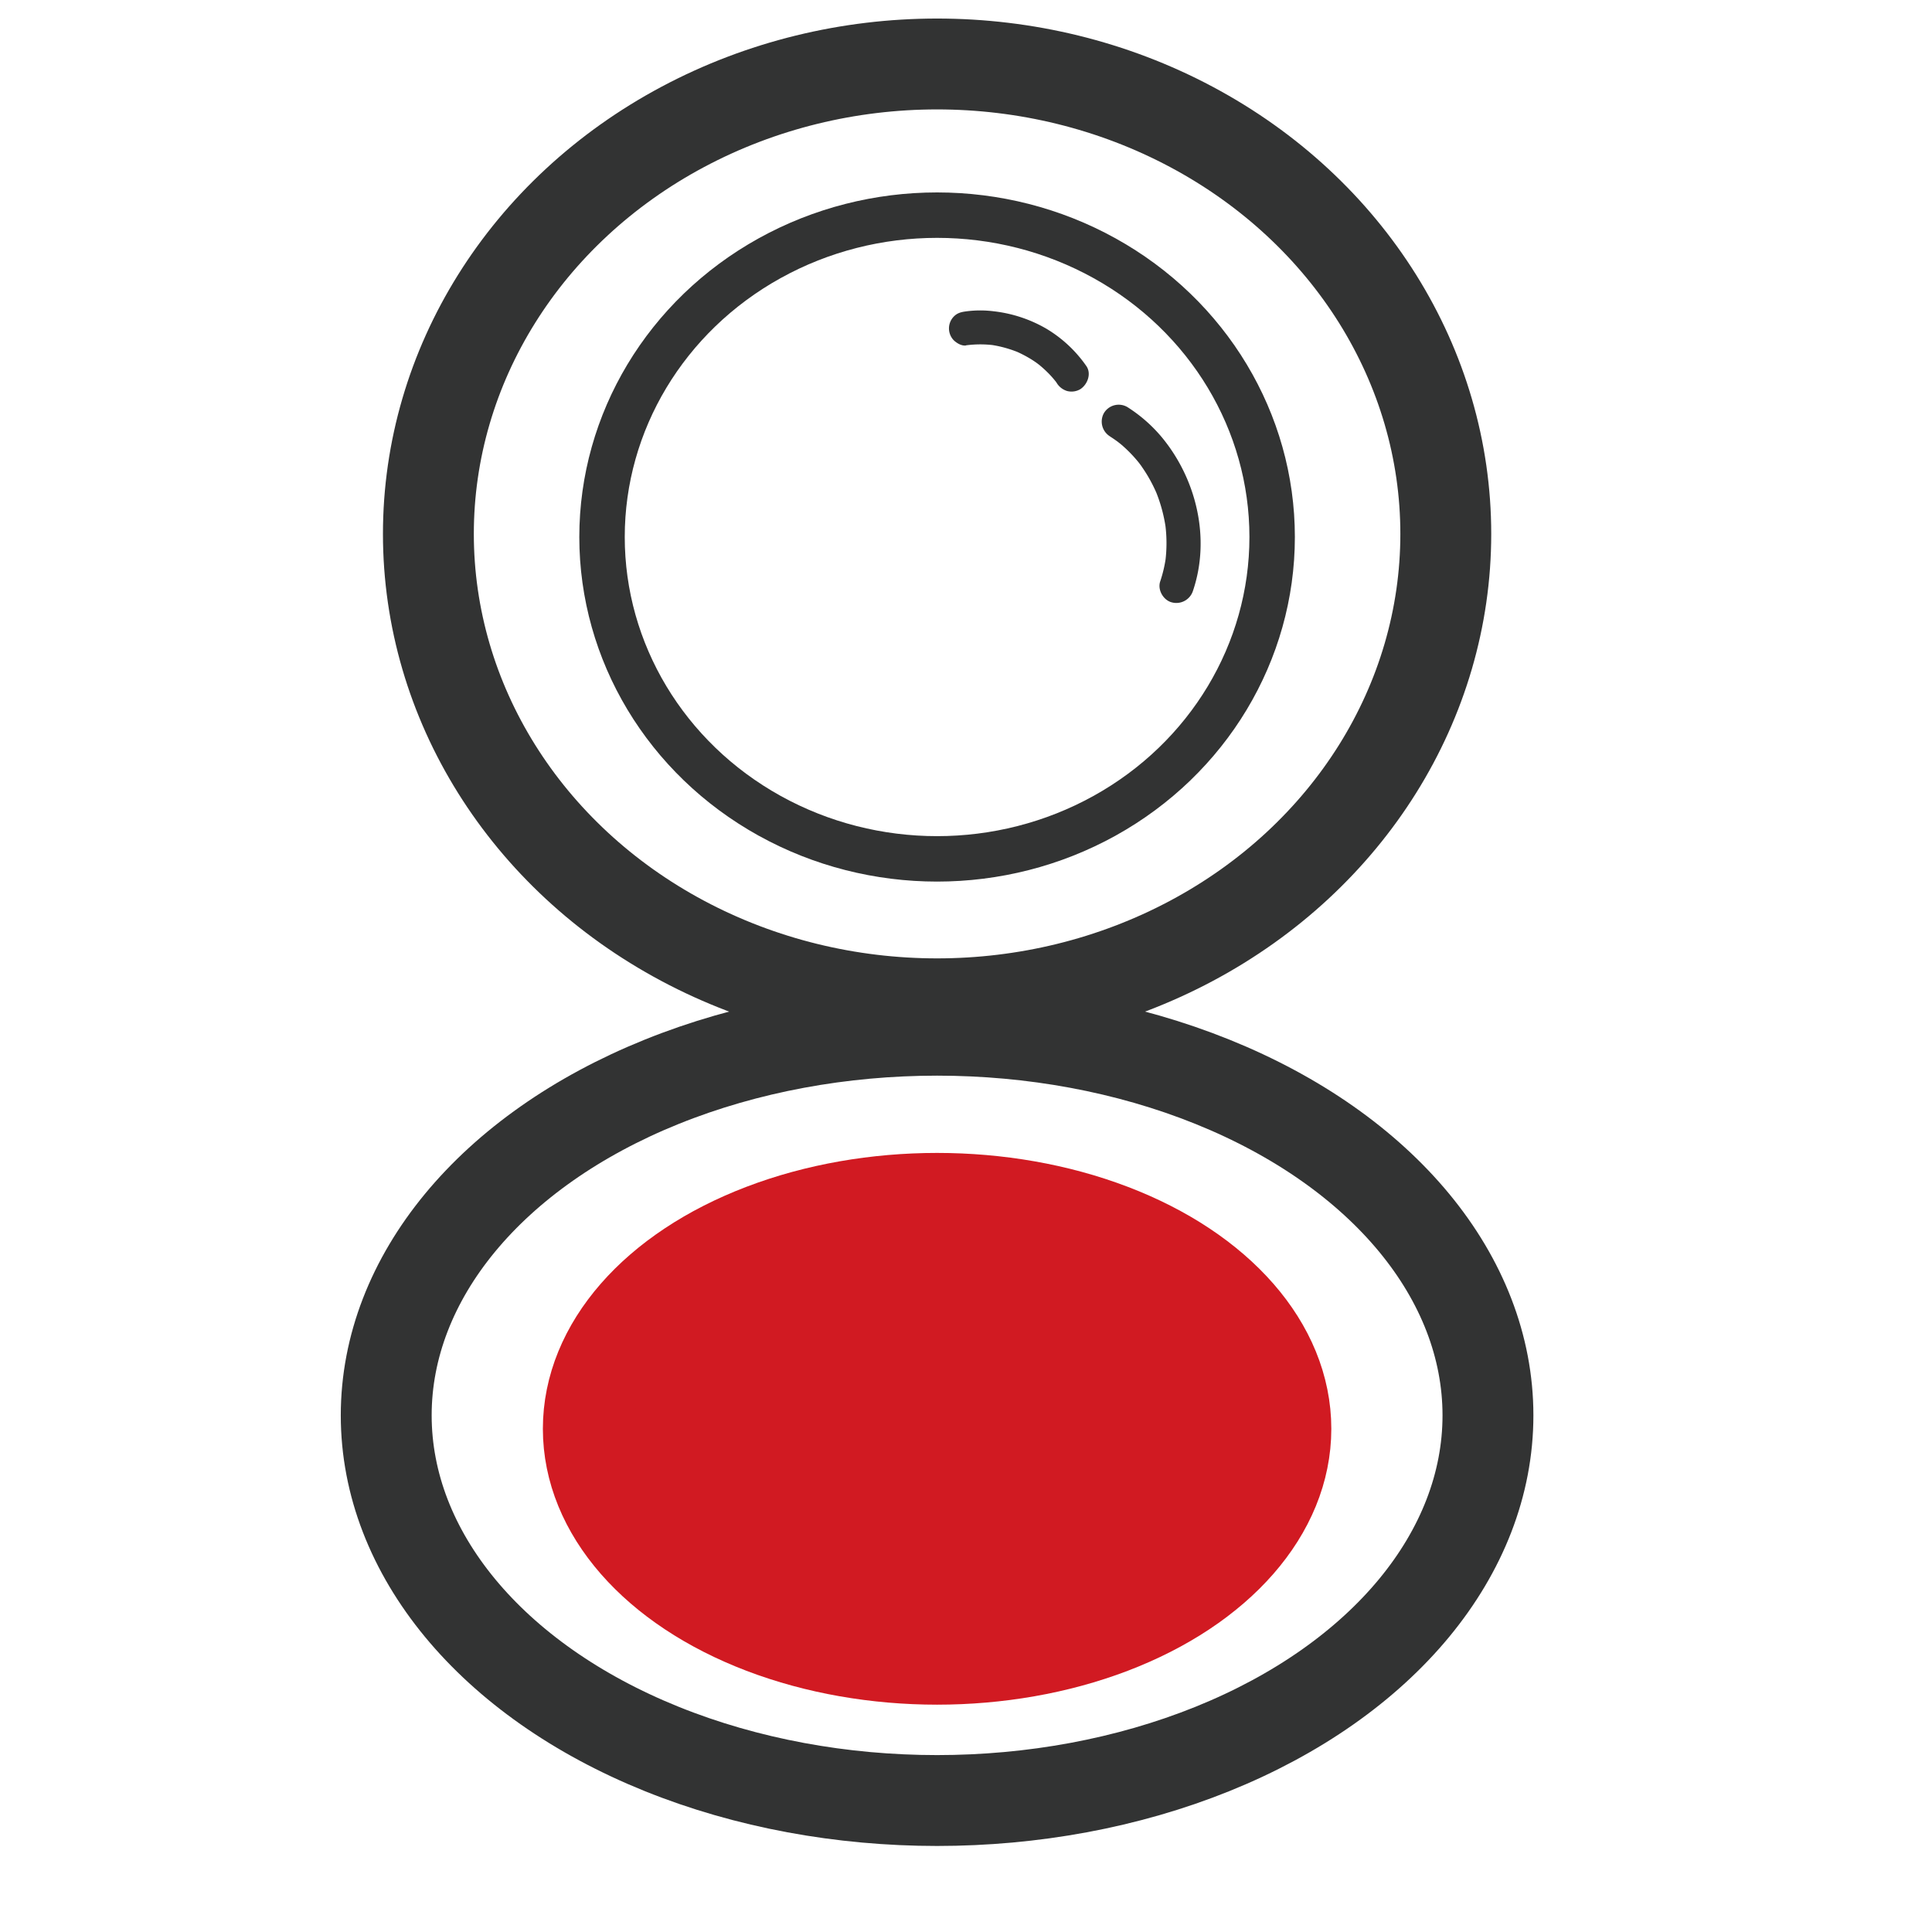
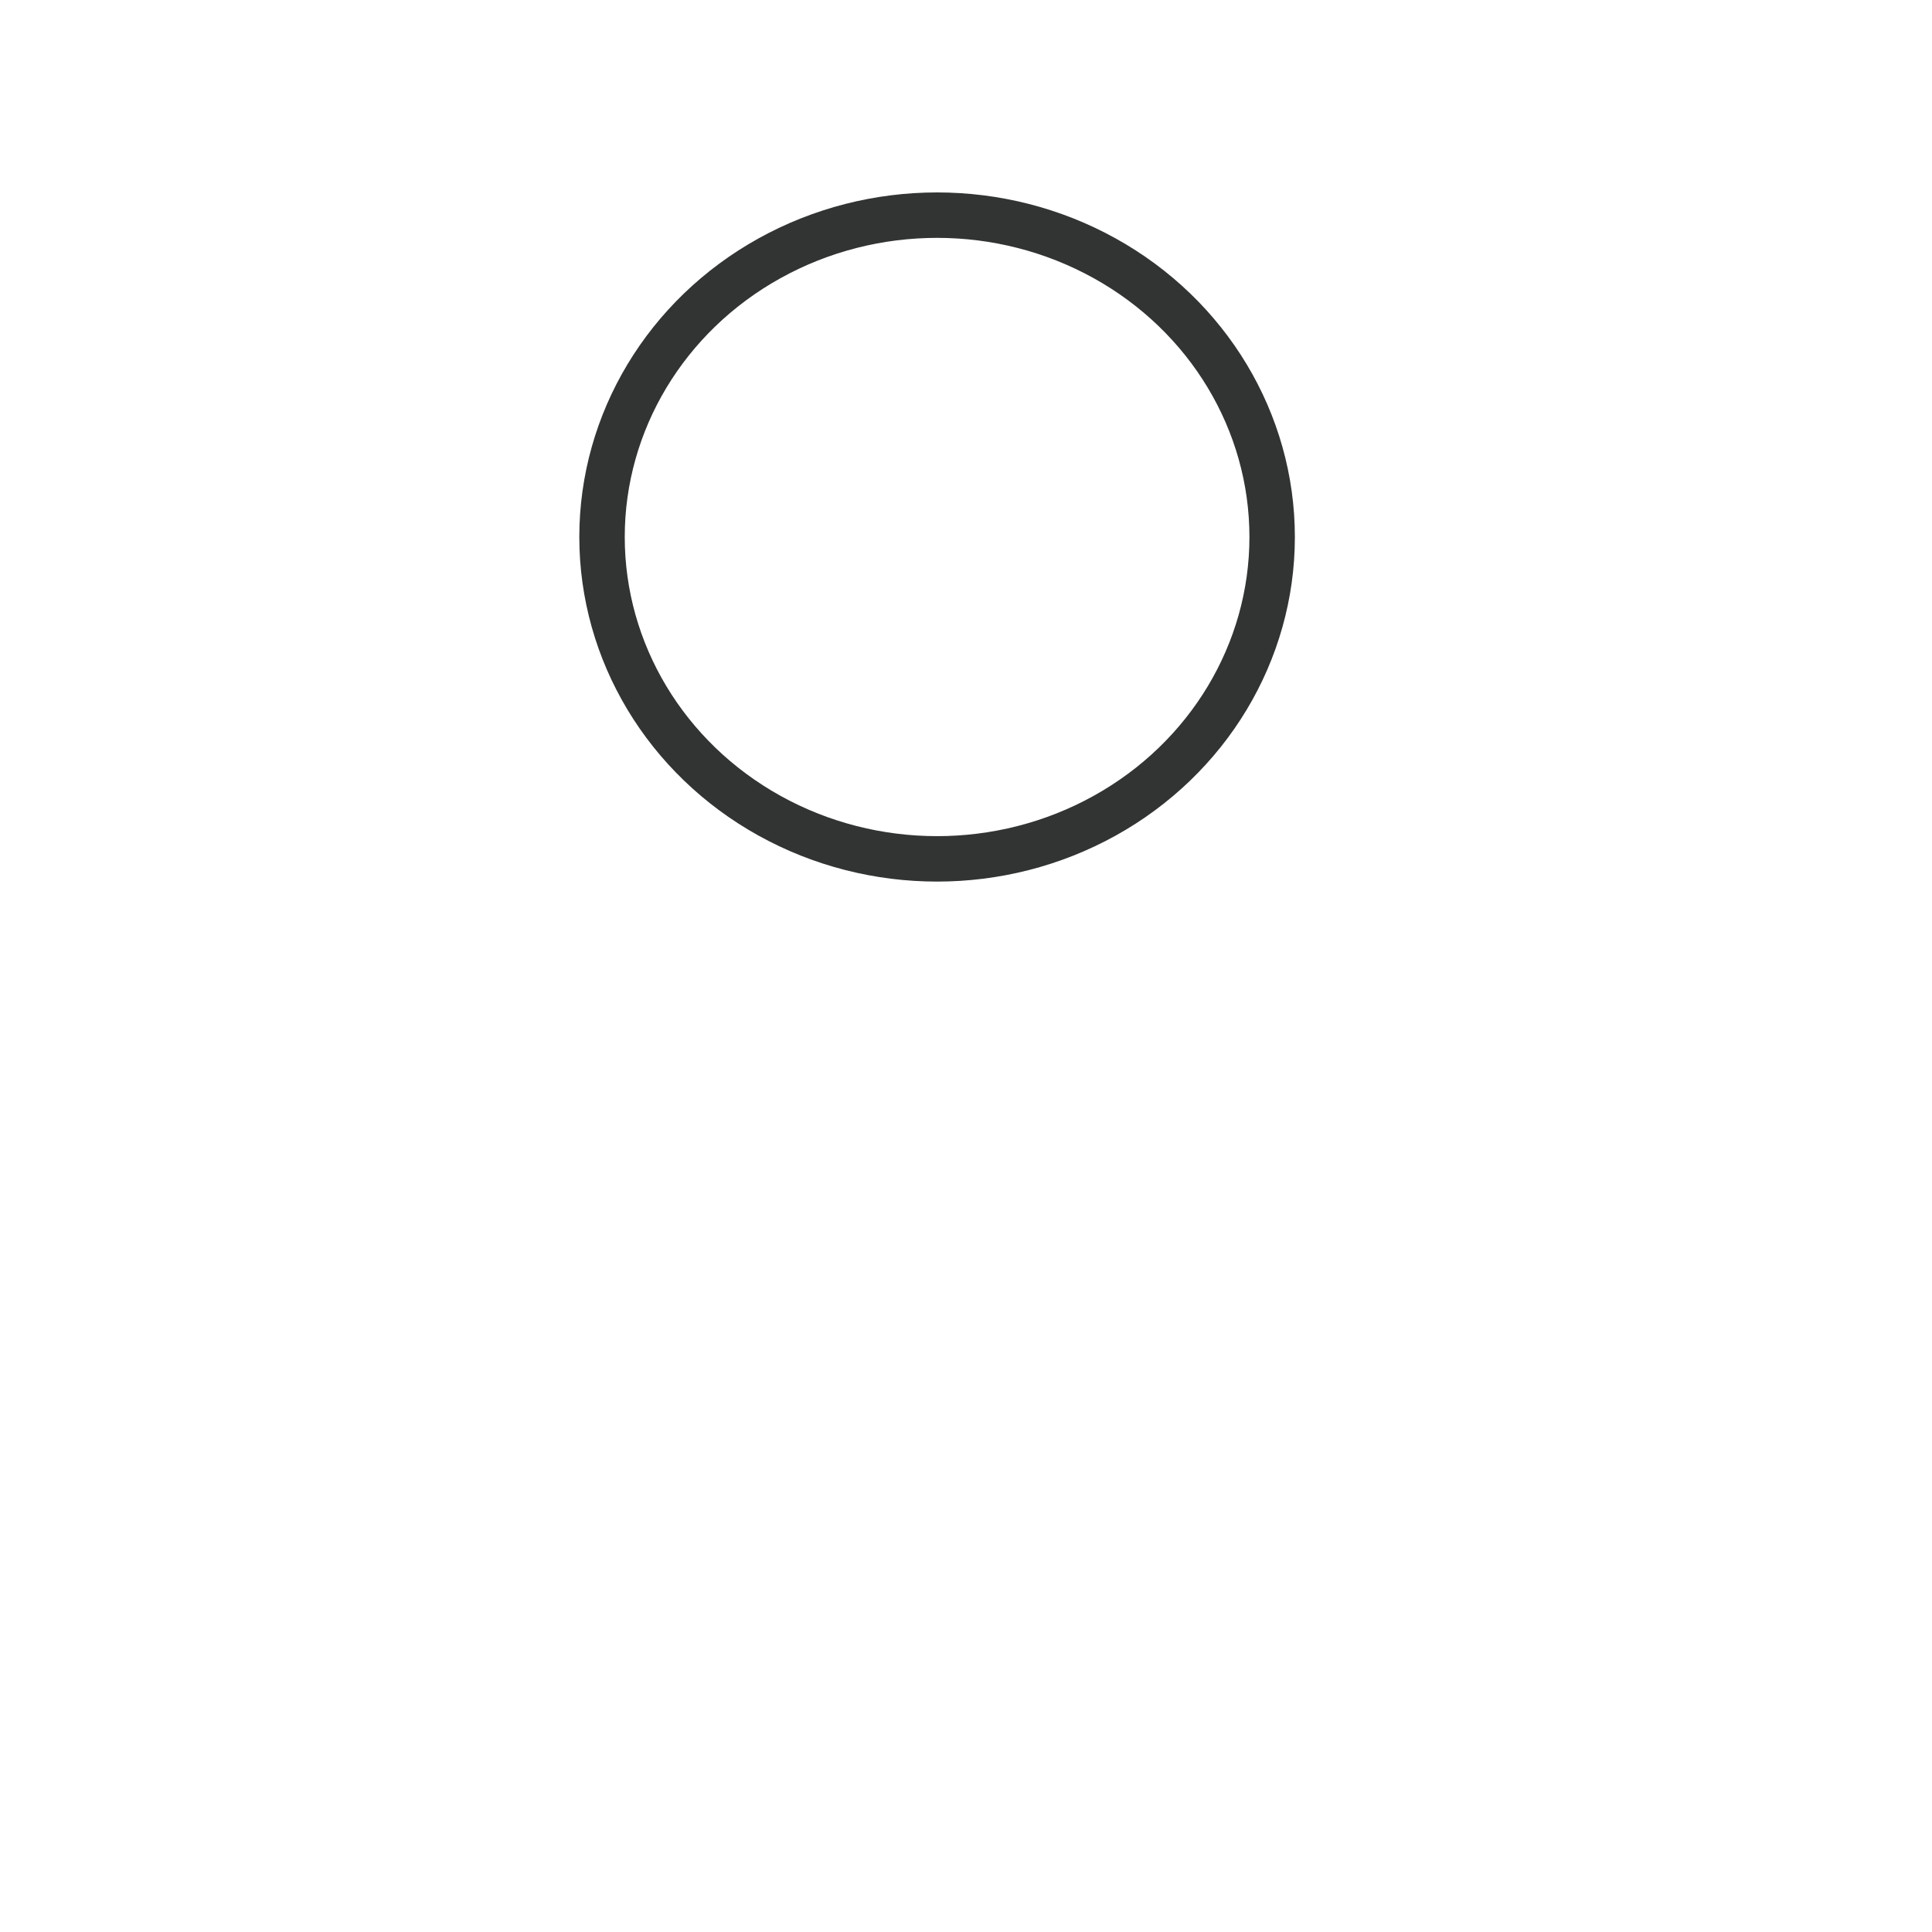
<svg xmlns="http://www.w3.org/2000/svg" id="レイヤー_1" data-name="レイヤー 1" viewBox="0 0 850.39 850.39">
  <defs>
    <style>.cls-1,.cls-3{fill:none;stroke:#323333;}.cls-1,.cls-2,.cls-3{stroke-miterlimit:10;}.cls-1,.cls-2{stroke-width:40px;}.cls-2{fill:#d11a22;stroke:#d11a22;}.cls-3{stroke-width:20px;}.cls-4{fill:#323333;}</style>
  </defs>
-   <ellipse class="cls-1" cx="412.47" cy="622.99" rx="242.47" ry="169.53" />
-   <ellipse class="cls-1" cx="412.47" cy="235" rx="223.91" ry="206.84" />
-   <ellipse class="cls-2" cx="412.47" cy="628.9" rx="153.52" ry="101.43" />
  <ellipse class="cls-3" cx="412.47" cy="236.37" rx="147.48" ry="141.67" />
-   <path class="cls-4" d="M425.2,152a48,48,0,0,1,12.62,0l-2-.27a51.7,51.7,0,0,1,12.9,3.56l-1.79-.76a52.79,52.79,0,0,1,5.82,2.93c1,.57,1.91,1.16,2.84,1.79.46.31.92.64,1.37,1l.6.44c1,.73-1.19-.94-.49-.38a53.94,53.94,0,0,1,4.81,4.39c.72.76,1.43,1.55,2.1,2.36l.59.72c.64.77-.38-.53-.48-.64a12.6,12.6,0,0,1,1.09,1.51,8.1,8.1,0,0,0,4.49,3.45,7.68,7.68,0,0,0,5.78-.76c3.18-2,5.1-6.83,2.69-10.26a57,57,0,0,0-17.66-16.45A59.44,59.44,0,0,0,437.26,137a47.26,47.26,0,0,0-12.06.06c-2.08.28-3.76.66-5.31,2.2a7.51,7.51,0,0,0,0,10.6c1.36,1.25,3.39,2.46,5.31,2.2Z" />
-   <path class="cls-4" d="M488.54,192.08q1.93,1.23,3.76,2.6c1.08.8-1.56-1.24-.28-.21.32.26.64.51,1,.78.54.44,1.07.9,1.59,1.37a59.89,59.89,0,0,1,6.28,6.56l.66.82c.84,1.05-1.07-1.43-.32-.41.49.65,1,1.31,1.45,2,.86,1.24,1.69,2.52,2.47,3.82a67.52,67.52,0,0,1,4.12,8.14l-.75-1.8a67.82,67.82,0,0,1,4.63,16.89l-.27-2a63.4,63.4,0,0,1,.06,16.4l.27-2a58.28,58.28,0,0,1-2.54,10.9c-1.25,3.72,1.44,8.36,5.24,9.23a7.69,7.69,0,0,0,9.23-5.24c7.76-23.05,1.47-49.17-13.87-67.61a65.33,65.33,0,0,0-15.1-13.18,7.57,7.57,0,0,0-10.27,2.69,7.67,7.67,0,0,0,2.69,10.26Z" />
</svg>